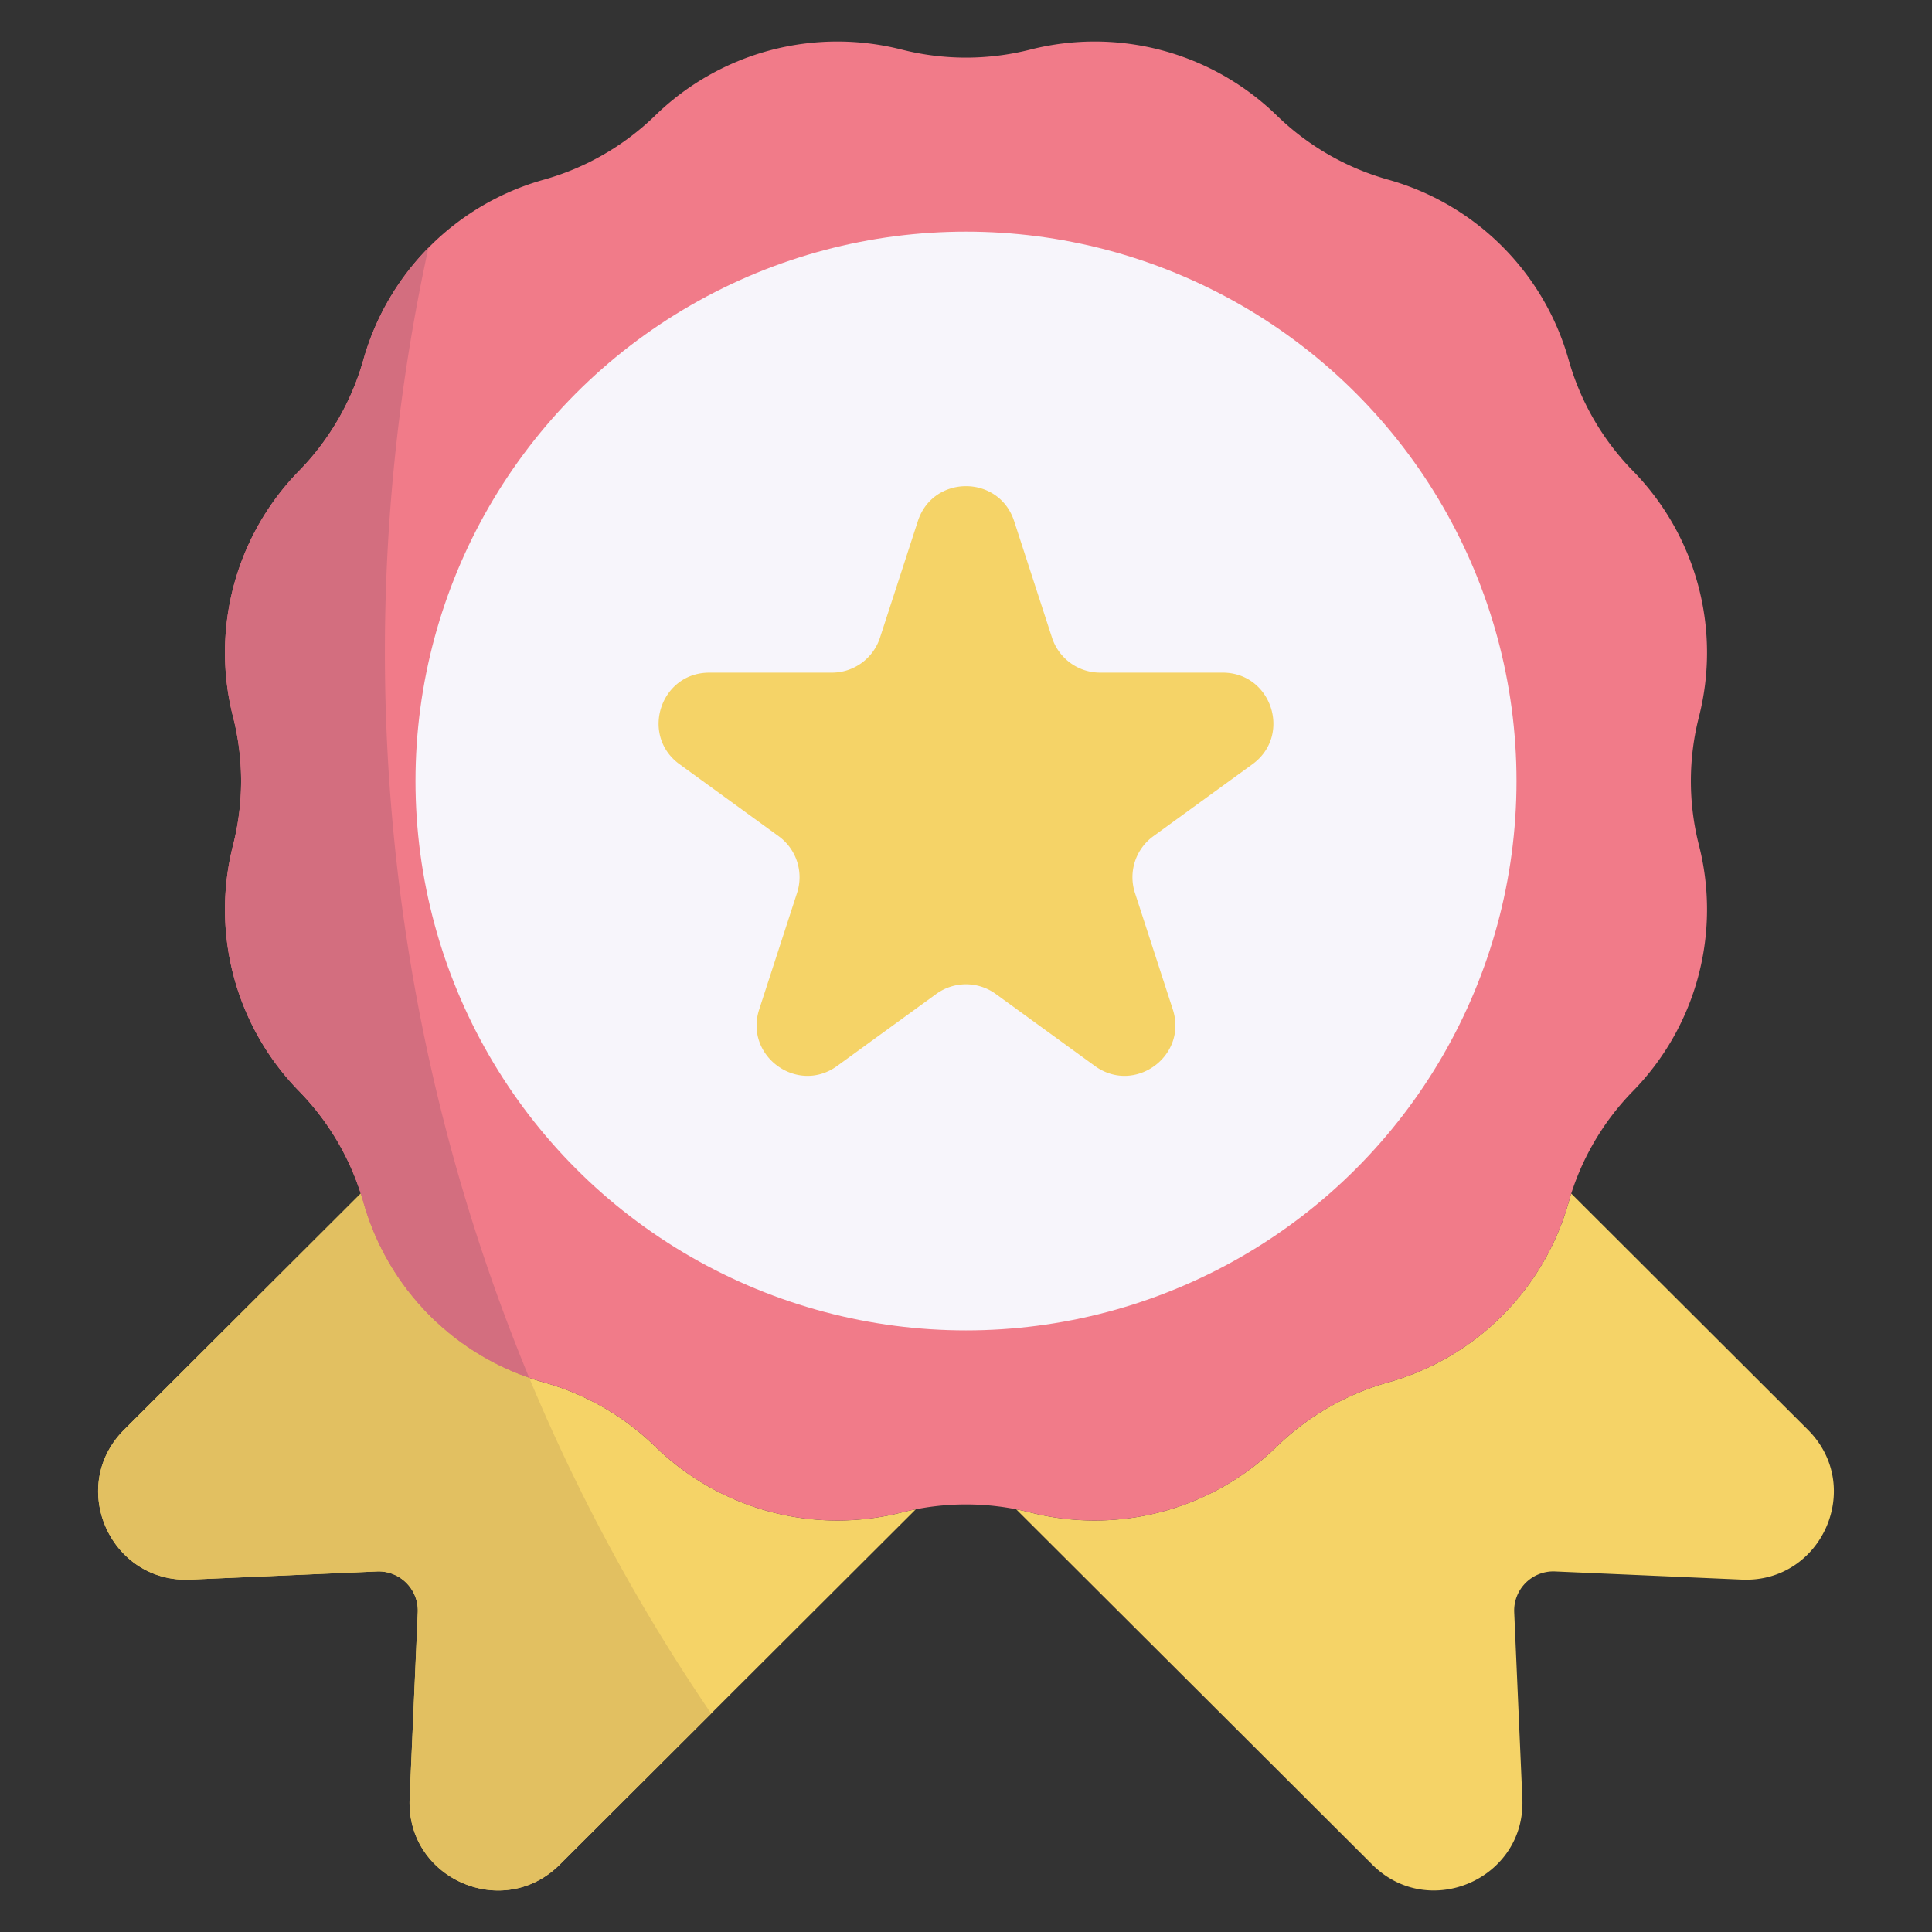
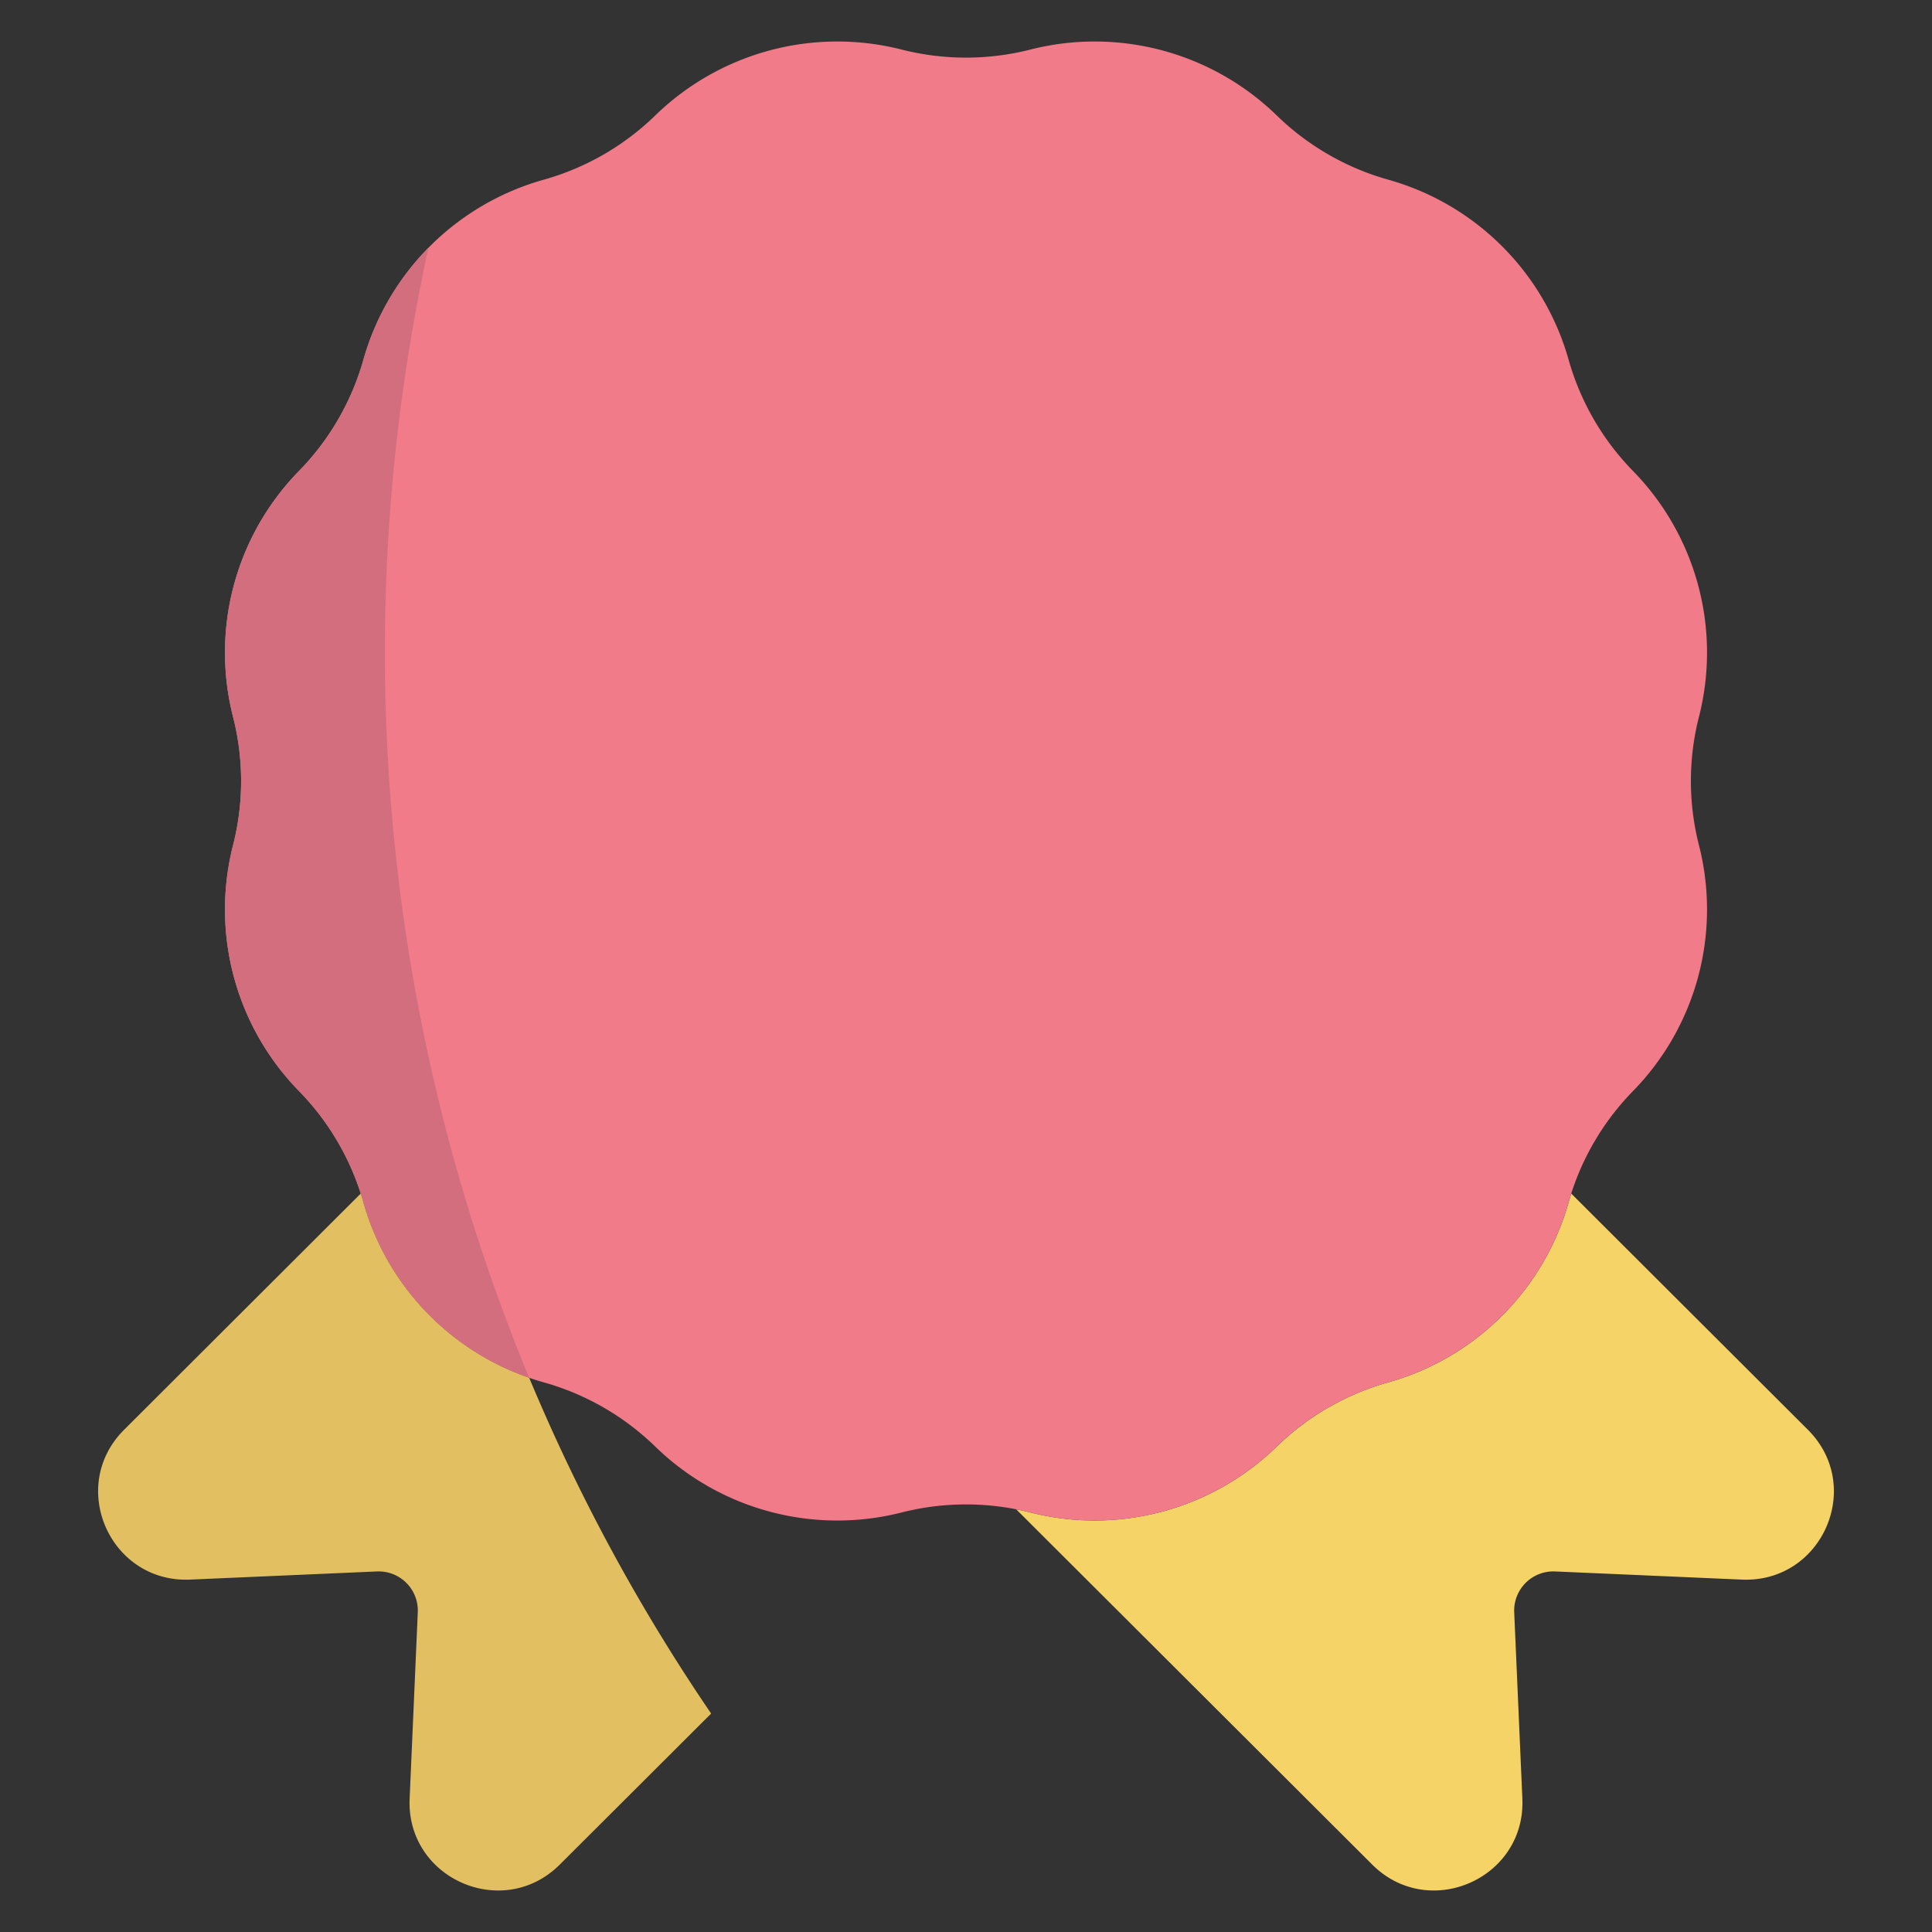
<svg xmlns="http://www.w3.org/2000/svg" height="512" viewBox="0 0 512 512" width="512">
  <rect x="0" y="0" width="512" height="512" fill="#333333" stroke="none" />
  <g id="_7.Badge" data-name="7.Badge">
    <path d="m461.61 418.61-49.5-2.16a10.38 10.38 0 0 0 -10.83 10.81l2.16 49.4c.92 21.2-24.75 32.48-39.79 17.47l-94.34-94.14c1.25.23 2.5.52 3.74.83a69.237 69.237 0 0 0 65.3-17.46 69.046 69.046 0 0 1 29.54-17.02 69.052 69.052 0 0 0 47.8-47.7c.22-.78.46-1.56.71-2.33l62.71 62.59c15.04 15.01 3.75 40.63-17.5 39.71z" fill="#f5d367" />
-     <path d="m242.69 399.99-94.34 94.14c-15.04 15.01-40.71 3.73-39.79-17.47l2.16-49.4a10.381 10.381 0 0 0 -10.83-10.81l-49.5 2.16c-21.25.92-32.54-24.7-17.5-39.71l62.71-62.59c.25.77.49 1.55.71 2.33a69.055 69.055 0 0 0 47.8 47.7 69.046 69.046 0 0 1 29.54 17.02 69.237 69.237 0 0 0 65.3 17.46c1.24-.31 2.49-.6 3.74-.83z" fill="#f5d367" />
    <path d="m273.054 13.135a69.187 69.187 0 0 1 65.298 17.461 69.124 69.124 0 0 0 29.538 17.019 69.018 69.018 0 0 1 47.802 47.703 68.914 68.914 0 0 0 17.054 29.477 68.849 68.849 0 0 1 17.497 65.164 68.809 68.809 0 0 0 0 34.037 68.849 68.849 0 0 1 -17.497 65.164 68.914 68.914 0 0 0 -17.054 29.477 69.018 69.018 0 0 1 -47.802 47.704 69.123 69.123 0 0 0 -29.538 17.018 69.188 69.188 0 0 1 -65.298 17.461 69.228 69.228 0 0 0 -34.107 0 69.188 69.188 0 0 1 -65.298-17.461 69.123 69.123 0 0 0 -29.538-17.018 69.018 69.018 0 0 1 -47.802-47.703 68.914 68.914 0 0 0 -17.054-29.477 68.849 68.849 0 0 1 -17.497-65.164 68.809 68.809 0 0 0 0-34.037 68.849 68.849 0 0 1 17.497-65.164 68.914 68.914 0 0 0 17.054-29.477 69.018 69.018 0 0 1 47.802-47.703 69.124 69.124 0 0 0 29.538-17.019 69.187 69.187 0 0 1 65.298-17.461 69.228 69.228 0 0 0 34.107 0z" fill="#f17b89" />
-     <ellipse cx="256" cy="206.977" fill="#f7f5fb" rx="145.888" ry="145.587" />
-     <path d="m268.762 138.11 10.032 30.875a13.418 13.418 0 0 0 12.762 9.272h32.464c12.999 0 18.403 16.634 7.887 24.274l-26.264 19.082a13.419 13.419 0 0 0 -4.875 15.002l10.032 30.875c4.017 12.363-10.133 22.643-20.649 15.002l-26.264-19.081a13.418 13.418 0 0 0 -15.774 0l-26.264 19.082c-10.516 7.64-24.666-2.64-20.649-15.002l10.032-30.875a13.419 13.419 0 0 0 -4.875-15.002l-26.264-19.081c-10.516-7.641-5.112-24.274 7.887-24.274h32.464a13.418 13.418 0 0 0 12.762-9.272l10.032-30.875c4.017-12.362 21.506-12.362 25.523 0z" fill="#f5d367" />
    <path d="m188.46 454.11-40.11 40.02c-15.04 15.01-40.71 3.73-39.79-17.47l2.16-49.4a10.381 10.381 0 0 0 -10.83-10.81l-49.5 2.16c-21.25.92-32.54-24.7-17.5-39.71l62.71-62.59c.25.77.49 1.55.71 2.33a69.006 69.006 0 0 0 43.93 46.48 498.441 498.441 0 0 0 48.22 88.99z" fill="#e2c061" />
    <path d="m140.24 365.12a69.006 69.006 0 0 1 -43.93-46.48 68.927 68.927 0 0 0 -17.06-29.48 68.824 68.824 0 0 1 -17.49-65.16 69.015 69.015 0 0 0 2.14-17.02 69.015 69.015 0 0 0 -2.14-17.02 68.843 68.843 0 0 1 17.49-65.17 68.461 68.461 0 0 0 10.38-13.67 68.993 68.993 0 0 0 6.68-15.8 68.909 68.909 0 0 1 17.23-29.65 502.838 502.838 0 0 0 26.7 299.45z" fill="#d36e7f" />
  </g>
</svg>